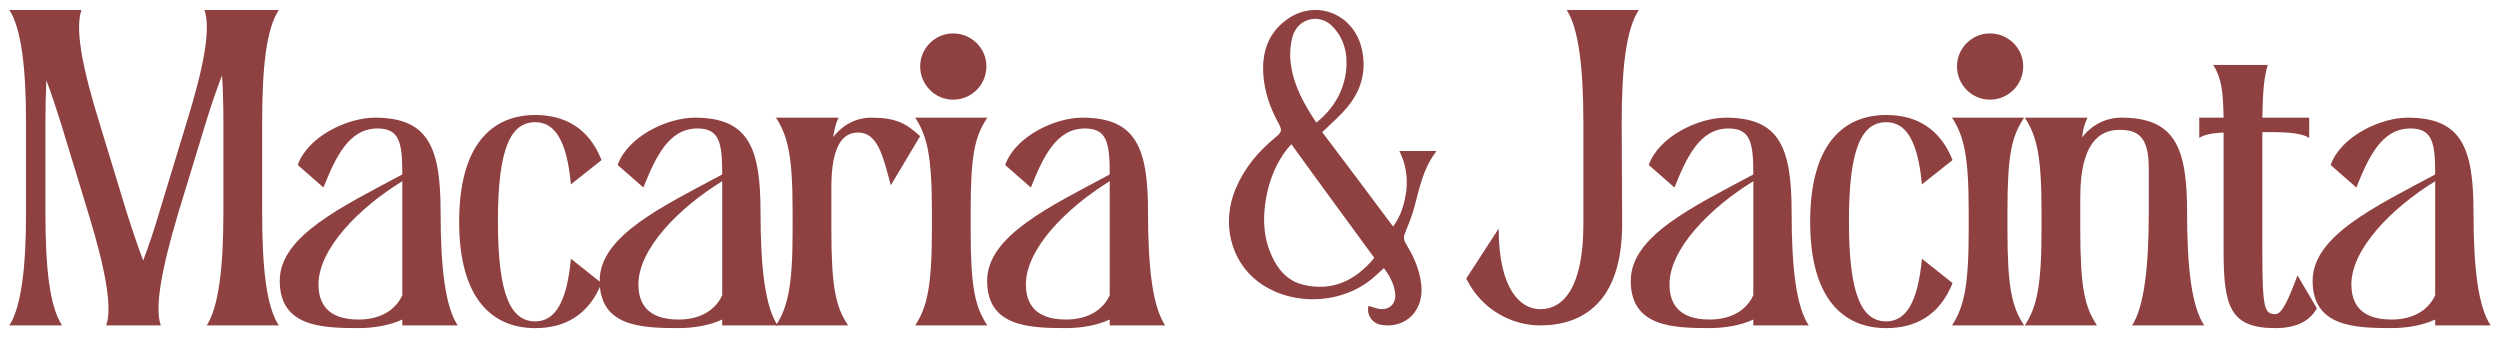
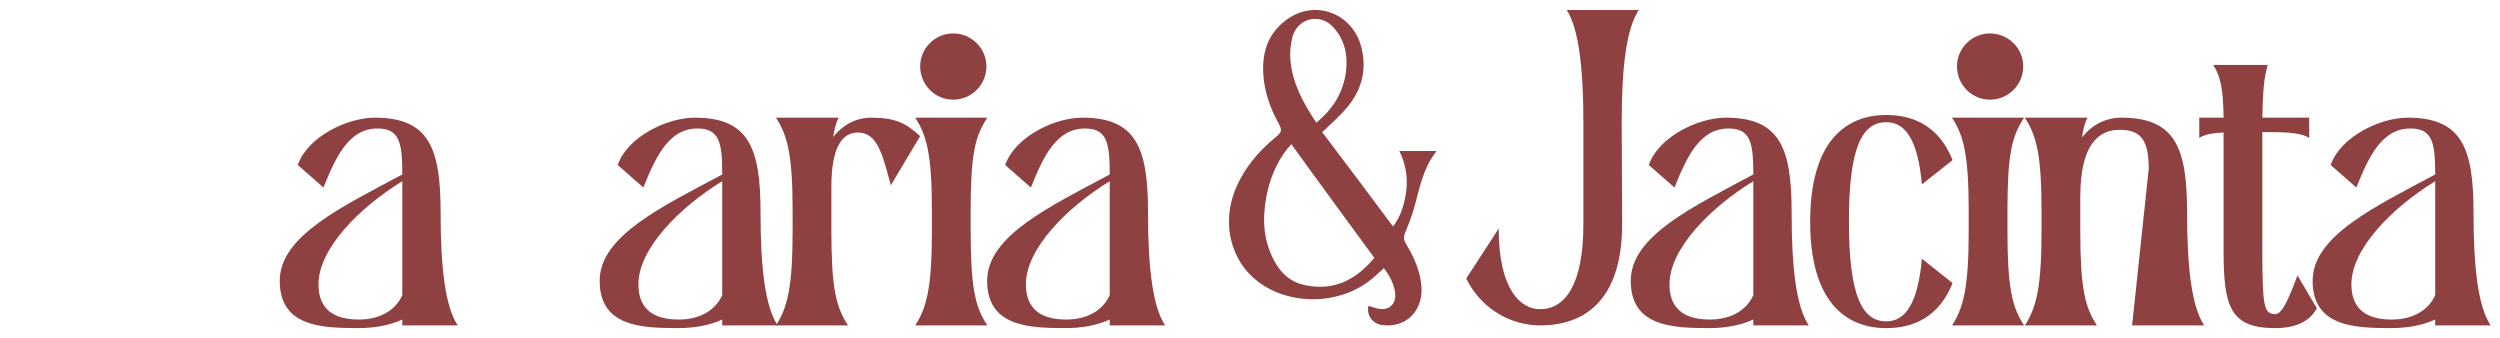
<svg xmlns="http://www.w3.org/2000/svg" width="800" height="108" viewBox="0 0 800 108" fill="none">
  <path d="M765.277 102.251C772.63 102.251 777.245 98.934 779.263 94.464L779.263 57.983C765.421 66.491 752.444 79.612 752.444 91.004C752.444 96.771 755.039 102.251 765.277 102.251ZM796.999 104.125L779.263 104.125L779.263 102.251C775.226 104.125 770.179 104.99 765.277 104.99C753.453 104.99 740.043 104.558 740.043 89.85C740.043 75.431 760.23 66.058 779.263 55.821L779.263 55.676C779.263 45.727 778.398 41.113 771.333 41.113C762.104 41.113 757.923 50.341 754.03 60.002L745.811 52.793C748.983 43.708 761.672 37.652 770.468 37.652C787.626 37.652 791.52 47.169 791.52 67.789C791.52 86.389 793.106 98.213 796.999 104.125Z" fill="#8F4041" />
  <path d="M735.196 88.127L741.396 98.653C738.945 103.123 734.186 104.998 728.13 104.998C713.711 104.998 711.548 98.221 711.548 80.341L711.548 50.637C711.548 47.465 711.548 44.725 711.548 42.418C707.799 42.562 705.204 43.139 703.762 44.148L703.762 37.66L711.548 37.66C711.404 29.152 710.827 24.826 708.232 20.789L725.679 20.789C724.525 24.682 724.093 28.864 723.949 37.66L738.945 37.66L738.945 44.148C736.782 42.706 732.744 42.274 726.4 42.274L723.949 42.274C723.949 44.725 723.949 47.465 723.949 50.637L723.949 80.052C723.949 98.509 724.525 100.528 728.13 100.528C730.293 100.528 732.456 95.481 735.196 88.127Z" fill="#8F4041" />
-   <path d="M682.271 104.125C686.02 98.358 687.606 85.957 687.606 68.077L687.606 53.946C687.606 43.997 684.434 41.546 678.233 41.546C671.889 41.546 665.689 45.727 665.689 63.03L665.689 73.556C665.689 92.157 667.131 98.213 671.024 104.125L647.953 104.125C651.702 98.358 653.288 91.725 653.288 73.845L653.288 67.5C653.288 49.62 651.702 43.42 647.953 37.652L667.996 37.652C667.131 39.383 666.554 41.401 666.266 43.997C669.438 39.815 674.052 37.652 678.81 37.652C695.969 37.652 699.862 47.169 699.862 67.789C699.862 86.389 701.448 98.213 705.342 104.125L682.271 104.125Z" fill="#8F4041" />
+   <path d="M682.271 104.125L687.606 53.946C687.606 43.997 684.434 41.546 678.233 41.546C671.889 41.546 665.689 45.727 665.689 63.03L665.689 73.556C665.689 92.157 667.131 98.213 671.024 104.125L647.953 104.125C651.702 98.358 653.288 91.725 653.288 73.845L653.288 67.5C653.288 49.62 651.702 43.42 647.953 37.652L667.996 37.652C667.131 39.383 666.554 41.401 666.266 43.997C669.438 39.815 674.052 37.652 678.81 37.652C695.969 37.652 699.862 47.169 699.862 67.789C699.862 86.389 701.448 98.213 705.342 104.125L682.271 104.125Z" fill="#8F4041" />
  <path d="M642.384 67.507L642.384 73.563C642.384 92.164 643.826 98.22 647.719 104.132L624.648 104.132C628.397 98.365 629.984 91.732 629.984 73.852L629.984 67.507C629.984 49.627 628.397 43.427 624.648 37.659L647.719 37.659C643.826 43.571 642.384 49.051 642.384 67.507ZM636.761 31.892C630.993 31.892 626.235 27.133 626.235 21.221C626.235 15.454 630.993 10.695 636.761 10.695C642.672 10.695 647.431 15.454 647.431 21.221C647.431 27.133 642.672 31.892 636.761 31.892Z" fill="#8F4041" />
  <path d="M603.622 102.837C609.823 102.837 613.716 96.925 615.014 82.794L624.819 90.581C620.637 101.107 612.706 105 603.622 105C590.212 105 579.254 96.06 579.254 70.971C579.254 45.737 590.212 36.797 603.622 36.797C612.706 36.797 620.637 40.69 624.819 51.216L615.014 59.003C613.716 44.872 609.823 39.104 603.622 39.104C595.836 39.104 591.654 47.179 591.654 70.826C591.654 94.618 595.836 102.837 603.622 102.837Z" fill="#8F4041" />
  <path d="M547.073 102.251C554.427 102.251 559.041 98.934 561.06 94.464L561.06 57.983C547.218 66.491 534.24 79.612 534.24 91.004C534.24 96.771 536.836 102.251 547.073 102.251ZM578.796 104.125L561.06 104.125L561.06 102.251C557.023 104.125 551.976 104.99 547.073 104.99C535.25 104.99 521.84 104.558 521.84 89.85C521.84 75.431 542.027 66.058 561.06 55.821L561.06 55.676C561.06 45.727 560.195 41.113 553.13 41.113C543.901 41.113 539.72 50.341 535.826 60.002L527.608 52.793C530.78 43.708 543.469 37.652 552.264 37.652C569.423 37.652 573.316 47.169 573.316 67.789C573.316 86.389 574.903 98.213 578.796 104.125Z" fill="#8F4041" />
  <path d="M492.843 104.13C484.047 104.13 474.242 99.372 469.195 89.134L479.577 73.129C479.577 92.739 486.643 98.939 492.843 98.939C500.629 98.939 506.685 91.441 506.685 71.687C506.685 70.533 506.685 39.243 506.685 39.243C506.685 21.364 505.099 8.963 501.35 3.195L524.421 3.195C520.528 9.107 518.942 20.787 518.942 39.388C518.942 39.388 519.086 70.389 519.086 71.687C519.086 96.921 506.253 104.13 492.843 104.13Z" fill="#8F4041" />
  <path d="M341.12 102.251C348.474 102.251 353.088 98.934 355.107 94.464L355.107 57.983C341.265 66.491 328.287 79.612 328.287 91.004C328.287 96.771 330.883 102.251 341.12 102.251ZM372.843 104.125L355.107 104.125L355.107 102.251C351.07 104.125 346.023 104.99 341.12 104.99C329.297 104.99 315.887 104.558 315.887 89.85C315.887 75.431 336.074 66.058 355.107 55.821L355.107 55.676C355.107 45.727 354.242 41.113 347.176 41.113C337.948 41.113 333.767 50.341 329.873 60.002L321.654 52.793C324.827 43.708 337.516 37.652 346.311 37.652C363.47 37.652 367.363 47.169 367.363 67.789C367.363 86.389 368.949 98.213 372.843 104.125Z" fill="#8F4041" />
  <path d="M310.607 67.507L310.607 73.563C310.607 92.164 312.049 98.22 315.942 104.132L292.871 104.132C296.62 98.365 298.206 91.732 298.206 73.852L298.206 67.507C298.206 49.627 296.62 43.427 292.871 37.659L315.942 37.659C312.049 43.571 310.607 49.051 310.607 67.507ZM304.983 31.892C299.216 31.892 294.457 27.133 294.457 21.221C294.457 15.454 299.216 10.695 304.983 10.695C310.895 10.695 315.653 15.454 315.653 21.221C315.653 27.133 310.895 31.892 304.983 31.892Z" fill="#8F4041" />
  <path d="M278.725 37.652C286.8 37.652 289.972 39.527 294.442 43.564L285.07 59.281C282.474 49.764 280.888 42.411 274.544 42.411C269.641 42.411 266.036 46.736 266.036 59.858L266.036 73.556C266.036 92.157 267.478 98.213 271.372 104.125L248.301 104.125C252.05 98.358 253.636 91.725 253.636 73.845L253.636 67.5C253.636 49.62 252.05 43.42 248.301 37.652L268.343 37.652C267.478 39.383 267.046 41.257 266.613 43.853C269.785 39.815 274.111 37.652 278.725 37.652Z" fill="#8F4041" />
  <path d="M217.124 102.251C224.478 102.251 229.092 98.934 231.111 94.464L231.111 57.983C217.268 66.491 204.291 79.612 204.291 91.004C204.291 96.771 206.887 102.251 217.124 102.251ZM248.847 104.125L231.111 104.125L231.111 102.251C227.073 104.125 222.027 104.99 217.124 104.99C205.3 104.99 191.891 104.558 191.891 89.85C191.891 75.431 212.078 66.058 231.111 55.821L231.111 55.676C231.111 45.727 230.246 41.113 223.18 41.113C213.952 41.113 209.77 50.341 205.877 60.002L197.658 52.793C200.831 43.708 213.519 37.652 222.315 37.652C239.474 37.652 243.367 47.169 243.367 67.789C243.367 86.389 244.953 98.213 248.847 104.125Z" fill="#8F4041" />
-   <path d="M171.298 102.837C177.498 102.837 181.392 96.925 182.689 82.794L192.494 90.581C188.313 101.107 180.382 105 171.298 105C157.888 105 146.93 96.06 146.93 70.971C146.93 45.737 157.888 36.797 171.298 36.797C180.382 36.797 188.313 40.69 192.494 51.216L182.689 59.003C181.392 44.872 177.498 39.104 171.298 39.104C163.512 39.104 159.33 47.179 159.33 70.826C159.33 94.618 163.512 102.837 171.298 102.837Z" fill="#8F4041" />
  <path d="M114.749 102.251C122.103 102.251 126.717 98.934 128.736 94.464L128.736 57.983C114.893 66.491 101.916 79.612 101.916 91.004C101.916 96.771 104.512 102.251 114.749 102.251ZM146.472 104.125L128.736 104.125L128.736 102.251C124.698 104.125 119.652 104.99 114.749 104.99C102.925 104.99 89.516 104.558 89.516 89.85C89.516 75.431 109.703 66.058 128.736 55.821L128.736 55.676C128.736 45.727 127.871 41.113 120.805 41.113C111.577 41.113 107.395 50.341 103.502 60.002L95.283 52.793C98.456 43.708 111.144 37.652 119.94 37.652C137.099 37.652 140.992 47.169 140.992 67.789C140.992 86.389 142.578 98.213 146.472 104.125Z" fill="#8F4041" />
-   <path d="M2.996 104.13C6.745 98.363 8.331 85.962 8.331 68.082L8.331 39.243C8.331 21.364 6.745 8.963 2.996 3.195L26.067 3.195C24.048 9.107 26.067 20.787 31.834 39.388L40.486 67.794C42.361 73.706 44.091 78.752 45.821 83.367C47.551 78.752 49.282 73.706 51.012 67.794L59.664 39.388C65.431 20.787 67.45 9.107 65.431 3.195L89.223 3.195C85.33 9.107 83.888 20.787 83.888 39.388L83.888 67.794C83.888 86.395 85.33 98.218 89.223 104.13L66.152 104.13C69.901 98.363 71.487 85.962 71.487 68.082L71.487 39.243C71.487 33.62 71.343 28.573 71.055 24.103C69.325 28.573 67.594 33.62 65.864 39.243L57.068 68.082C51.733 85.962 49.426 98.363 51.445 104.13L33.997 104.13C36.016 98.363 33.709 85.962 28.23 68.082L19.434 39.243C17.848 34.341 16.406 29.727 14.82 25.689C14.676 29.727 14.531 34.341 14.531 39.388L14.531 67.794C14.531 86.395 15.973 98.218 19.867 104.13L2.996 104.13Z" fill="#8F4041" />
  <path d="M423.1 42.275C430.707 52.301 438.18 62.327 445.786 72.49C448.455 68.919 449.522 64.936 450.056 60.679C450.457 56.421 449.789 52.301 447.788 48.318C451.791 48.318 455.661 48.318 459.531 48.318C459.531 48.455 459.664 48.593 459.531 48.593C455.527 53.674 454.326 59.855 452.725 65.76C451.924 68.919 450.723 71.803 449.522 74.825C448.989 76.198 449.389 77.16 450.056 78.258C452.058 81.555 453.659 84.988 454.46 88.834C454.994 91.443 455.127 94.053 454.326 96.662C452.592 102.156 447.521 104.903 441.916 103.941C438.98 103.392 437.246 100.645 437.913 97.898C439.114 98.173 440.315 98.722 441.516 98.86C444.718 99.272 446.854 97.074 446.453 93.778C446.053 90.757 444.718 88.284 442.85 85.812C441.783 86.774 440.715 87.735 439.648 88.696C429.639 97.486 413.359 98.173 402.683 90.207C393.876 83.615 390.807 71.529 395.344 60.541C398.146 53.812 402.55 48.593 408.021 44.06C410.29 42.138 410.423 41.863 408.955 39.116C406.42 34.447 404.685 29.502 404.285 24.146C403.751 17.004 405.619 10.961 411.357 6.566C420.832 -0.713 433.643 4.369 435.911 16.318C437.246 23.047 435.511 28.953 431.241 34.172C429.105 36.781 426.703 38.842 424.301 41.176C424.168 41.451 423.634 41.726 423.1 42.275ZM439.781 82.516C430.84 70.293 422.033 58.344 413.226 46.121C412.825 46.67 412.425 47.082 412.025 47.494C408.422 52.026 406.286 57.383 405.219 63.014C403.884 70.155 404.285 77.022 407.754 83.477C409.889 87.46 412.959 90.207 417.229 91.168C426.303 93.229 433.643 89.932 439.781 82.516ZM421.232 39.254C426.437 34.996 429.773 29.777 430.707 23.047C431.374 17.554 430.306 12.609 426.57 8.626C422.433 4.094 415.361 5.742 413.626 11.648C412.959 14.12 412.692 16.867 412.959 19.476C413.626 26.756 417.095 33.073 421.232 39.254Z" fill="#8F4041" />
</svg>